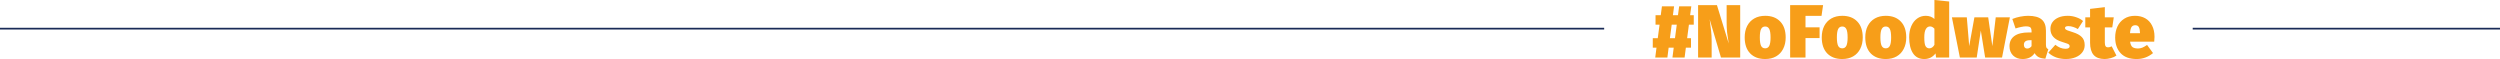
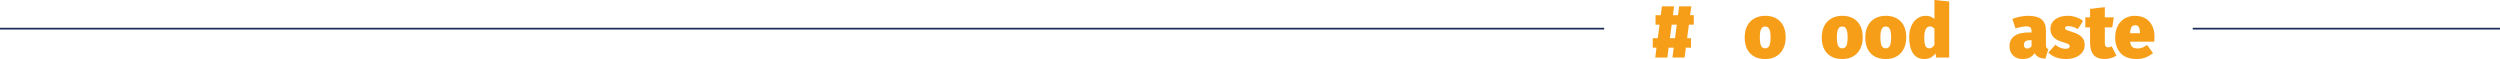
<svg xmlns="http://www.w3.org/2000/svg" width="1440" height="34" viewBox="0 0 1440 34" fill="none">
  <line x1="1263" y1="16.5" x2="1440" y2="16.5" stroke="#1A2B57" />
  <line y1="16.5" x2="924" y2="16.5" stroke="#1A2B57" />
  <path d="M975.607 14.225H972.817L971.787 21.987H974.019V27.451H971.057L970.328 33.133H963.331L964.061 27.451H961.142L960.413 33.133H953.416L954.146 27.451H952V21.987H954.876L955.906 14.225H953.588V8.76H956.593L957.279 3.643H964.276L963.589 8.76H966.508L967.194 3.643H974.191L973.504 8.76H975.607V14.225ZM964.791 21.987L965.821 14.225H962.902L961.872 21.987H964.791Z" fill="#F79E19" />
-   <path d="M1002.35 33.133H991.277L984.753 11.102L984.882 12.056C985.196 14.167 985.44 16.104 985.611 17.867C985.812 19.602 985.912 21.568 985.912 23.765V33.133H978.1V2.949H988.959L995.741 25.066L995.612 24.156C995.269 22.161 994.997 20.31 994.797 18.605C994.625 16.87 994.539 14.875 994.539 12.62V2.949H1002.35V33.133Z" fill="#F79E19" />
  <path d="M1016.75 9.107C1020.41 9.107 1023.28 10.191 1025.37 12.36C1027.49 14.528 1028.55 17.607 1028.55 21.597C1028.55 24.083 1028.06 26.266 1027.09 28.145C1026.15 30.025 1024.79 31.47 1023.01 32.482C1021.24 33.494 1019.15 34 1016.75 34C1013.08 34 1010.19 32.916 1008.08 30.747C1005.99 28.579 1004.94 25.5 1004.94 21.51C1004.94 19.024 1005.41 16.841 1006.36 14.962C1007.33 13.082 1008.7 11.637 1010.48 10.625C1012.25 9.613 1014.34 9.107 1016.75 9.107ZM1016.75 15.265C1015.66 15.265 1014.87 15.757 1014.38 16.74C1013.9 17.723 1013.66 19.313 1013.66 21.51C1013.66 23.794 1013.9 25.428 1014.38 26.411C1014.87 27.365 1015.66 27.842 1016.75 27.842C1017.83 27.842 1018.62 27.35 1019.11 26.367C1019.59 25.384 1019.84 23.794 1019.84 21.597C1019.84 19.313 1019.59 17.694 1019.11 16.74C1018.62 15.757 1017.83 15.265 1016.75 15.265Z" fill="#F79E19" />
-   <path d="M1031.12 33.133V2.949H1050.1L1049.19 9.151H1039.97V15.742H1048.08V21.944H1039.97V33.133H1031.12Z" fill="#F79E19" />
  <path d="M1061.13 9.107C1064.8 9.107 1067.67 10.191 1069.76 12.36C1071.88 14.528 1072.94 17.607 1072.94 21.597C1072.94 24.083 1072.45 26.266 1071.48 28.145C1070.53 30.025 1069.18 31.47 1067.4 32.482C1065.63 33.494 1063.54 34 1061.13 34C1057.47 34 1054.58 32.916 1052.46 30.747C1050.38 28.579 1049.33 25.5 1049.33 21.51C1049.33 19.024 1049.8 16.841 1050.75 14.962C1051.72 13.082 1053.09 11.637 1054.87 10.625C1056.64 9.613 1058.73 9.107 1061.13 9.107ZM1061.13 15.265C1060.05 15.265 1059.26 15.757 1058.77 16.74C1058.29 17.723 1058.04 19.313 1058.04 21.51C1058.04 23.794 1058.29 25.428 1058.77 26.411C1059.26 27.365 1060.05 27.842 1061.13 27.842C1062.22 27.842 1063.01 27.35 1063.5 26.367C1063.98 25.384 1064.23 23.794 1064.23 21.597C1064.23 19.313 1063.98 17.694 1063.5 16.74C1063.01 15.757 1062.22 15.265 1061.13 15.265Z" fill="#F79E19" />
  <path d="M1086.2 9.107C1089.86 9.107 1092.74 10.191 1094.83 12.36C1096.95 14.528 1098 17.607 1098 21.597C1098 24.083 1097.52 26.266 1096.54 28.145C1095.6 30.025 1094.24 31.47 1092.47 32.482C1090.69 33.494 1088.6 34 1086.2 34C1082.54 34 1079.65 32.916 1077.53 30.747C1075.44 28.579 1074.4 25.5 1074.4 21.51C1074.4 19.024 1074.87 16.841 1075.81 14.962C1076.79 13.082 1078.16 11.637 1079.93 10.625C1081.71 9.613 1083.8 9.107 1086.2 9.107ZM1086.2 15.265C1085.11 15.265 1084.33 15.757 1083.84 16.74C1083.35 17.723 1083.11 19.313 1083.11 21.51C1083.11 23.794 1083.35 25.428 1083.84 26.411C1084.33 27.365 1085.11 27.842 1086.2 27.842C1087.29 27.842 1088.07 27.35 1088.56 26.367C1089.05 25.384 1089.29 23.794 1089.29 21.597C1089.29 19.313 1089.05 17.694 1088.56 16.74C1088.07 15.757 1087.29 15.265 1086.2 15.265Z" fill="#F79E19" />
  <path d="M1122.73 0.867V33.133H1115.17L1114.87 30.747C1113.24 32.916 1111.08 34 1108.39 34C1105.5 34 1103.33 32.887 1101.87 30.661C1100.41 28.434 1099.68 25.355 1099.68 21.424C1099.68 19.053 1100.08 16.942 1100.88 15.092C1101.68 13.213 1102.8 11.753 1104.23 10.712C1105.69 9.642 1107.36 9.107 1109.25 9.107C1111.22 9.107 1112.88 9.714 1114.23 10.929V0L1122.73 0.867ZM1111.27 27.842C1112.47 27.842 1113.46 27.162 1114.23 25.804V16.523C1113.83 16.089 1113.43 15.771 1113.03 15.569C1112.63 15.338 1112.18 15.222 1111.7 15.222C1110.69 15.222 1109.89 15.728 1109.29 16.74C1108.69 17.723 1108.39 19.313 1108.39 21.51C1108.39 24.054 1108.63 25.746 1109.12 26.584C1109.64 27.423 1110.35 27.842 1111.27 27.842Z" fill="#F79E19" />
-   <path d="M1157.69 9.974L1153.18 33.133H1143.44L1140.95 17.607L1138.59 33.133H1128.89L1124.3 9.974H1132.88L1134.26 26.584L1137.26 9.974H1145.2L1147.6 26.584L1149.54 9.974H1157.69Z" fill="#F79E19" />
  <path d="M1178.46 25.63C1178.46 26.44 1178.56 27.047 1178.76 27.451C1178.96 27.827 1179.32 28.116 1179.84 28.319L1178.12 33.827C1176.57 33.711 1175.31 33.422 1174.34 32.959C1173.37 32.468 1172.57 31.687 1171.94 30.617C1170.45 32.872 1168.15 34 1165.03 34C1162.77 34 1160.94 33.321 1159.53 31.962C1158.16 30.574 1157.47 28.796 1157.47 26.628C1157.47 24.054 1158.42 22.088 1160.31 20.73C1162.19 19.371 1164.94 18.691 1168.55 18.691H1170.18V18.128C1170.18 16.971 1169.95 16.191 1169.49 15.786C1169.03 15.381 1168.16 15.179 1166.87 15.179C1166.19 15.179 1165.3 15.294 1164.21 15.525C1163.15 15.728 1162.07 16.017 1160.95 16.393L1159.1 10.929C1160.51 10.35 1162.02 9.902 1163.65 9.584C1165.31 9.266 1166.82 9.107 1168.16 9.107C1171.77 9.107 1174.38 9.815 1176.02 11.232C1177.65 12.62 1178.46 14.759 1178.46 17.651V25.63ZM1167.65 27.972C1168.16 27.972 1168.63 27.842 1169.06 27.582C1169.52 27.321 1169.89 26.989 1170.18 26.584V23.158H1169.28C1168.07 23.158 1167.19 23.375 1166.62 23.809C1166.04 24.242 1165.76 24.907 1165.76 25.804C1165.76 26.468 1165.93 27.003 1166.27 27.408C1166.62 27.784 1167.07 27.972 1167.65 27.972Z" fill="#F79E19" />
  <path d="M1191.04 9.107C1192.73 9.107 1194.34 9.382 1195.89 9.931C1197.46 10.451 1198.78 11.174 1199.84 12.1L1196.83 16.74C1196 16.219 1195.12 15.815 1194.17 15.525C1193.23 15.207 1192.3 15.049 1191.38 15.049C1190.09 15.049 1189.45 15.395 1189.45 16.089C1189.45 16.378 1189.54 16.624 1189.71 16.826C1189.88 17 1190.28 17.231 1190.91 17.52C1191.57 17.781 1192.61 18.128 1194.04 18.561C1196.33 19.284 1198.02 20.209 1199.11 21.337C1200.22 22.435 1200.78 23.997 1200.78 26.02C1200.78 27.582 1200.31 28.969 1199.37 30.184C1198.45 31.398 1197.16 32.338 1195.5 33.003C1193.87 33.667 1192.01 34 1189.92 34C1187.92 34 1186.03 33.682 1184.26 33.046C1182.51 32.381 1181.04 31.47 1179.84 30.314L1183.87 25.804C1184.73 26.497 1185.66 27.061 1186.66 27.495C1187.69 27.9 1188.71 28.102 1189.71 28.102C1190.48 28.102 1191.07 27.986 1191.47 27.755C1191.9 27.495 1192.11 27.134 1192.11 26.671C1192.11 26.266 1192.01 25.963 1191.81 25.76C1191.64 25.529 1191.27 25.312 1190.7 25.11C1190.12 24.878 1189.12 24.546 1187.69 24.112C1183.26 22.782 1181.04 20.282 1181.04 16.61C1181.04 15.193 1181.42 13.921 1182.2 12.793C1183 11.666 1184.14 10.77 1185.63 10.105C1187.15 9.44 1188.95 9.107 1191.04 9.107Z" fill="#F79E19" />
  <path d="M1219.07 32.005C1218.19 32.641 1217.1 33.133 1215.81 33.48C1214.55 33.827 1213.35 34 1212.21 34C1209.37 33.971 1207.27 33.176 1205.9 31.615C1204.55 30.025 1203.88 27.683 1203.88 24.589V15.786H1201.13V9.974H1203.88V5.117L1212.38 4.12V9.974H1217.53L1216.67 15.786H1212.38V24.503C1212.38 25.515 1212.54 26.237 1212.85 26.671C1213.16 27.076 1213.61 27.278 1214.18 27.278C1214.9 27.278 1215.61 27.076 1216.33 26.671L1219.07 32.005Z" fill="#F79E19" />
  <path d="M1241 21.25C1241 21.973 1240.94 22.884 1240.83 23.982H1226.92C1227.15 25.543 1227.62 26.599 1228.34 27.148C1229.08 27.668 1230.14 27.929 1231.51 27.929C1232.32 27.929 1233.13 27.77 1233.96 27.451C1234.79 27.105 1235.71 26.584 1236.71 25.89L1240.14 30.574C1237.37 32.858 1234.22 34 1230.7 34C1226.64 34 1223.56 32.872 1221.47 30.617C1219.38 28.333 1218.34 25.326 1218.34 21.597C1218.34 19.284 1218.77 17.188 1219.62 15.309C1220.51 13.4 1221.81 11.897 1223.53 10.799C1225.25 9.671 1227.32 9.107 1229.75 9.107C1232.01 9.107 1233.99 9.584 1235.68 10.538C1237.37 11.492 1238.67 12.88 1239.58 14.701C1240.53 16.523 1241 18.706 1241 21.25ZM1232.63 18.821C1232.6 17.463 1232.39 16.407 1231.99 15.656C1231.61 14.904 1230.93 14.528 1229.93 14.528C1228.98 14.528 1228.27 14.861 1227.78 15.525C1227.32 16.191 1227.02 17.39 1226.88 19.125H1232.63V18.821Z" fill="#F79E19" />
</svg>